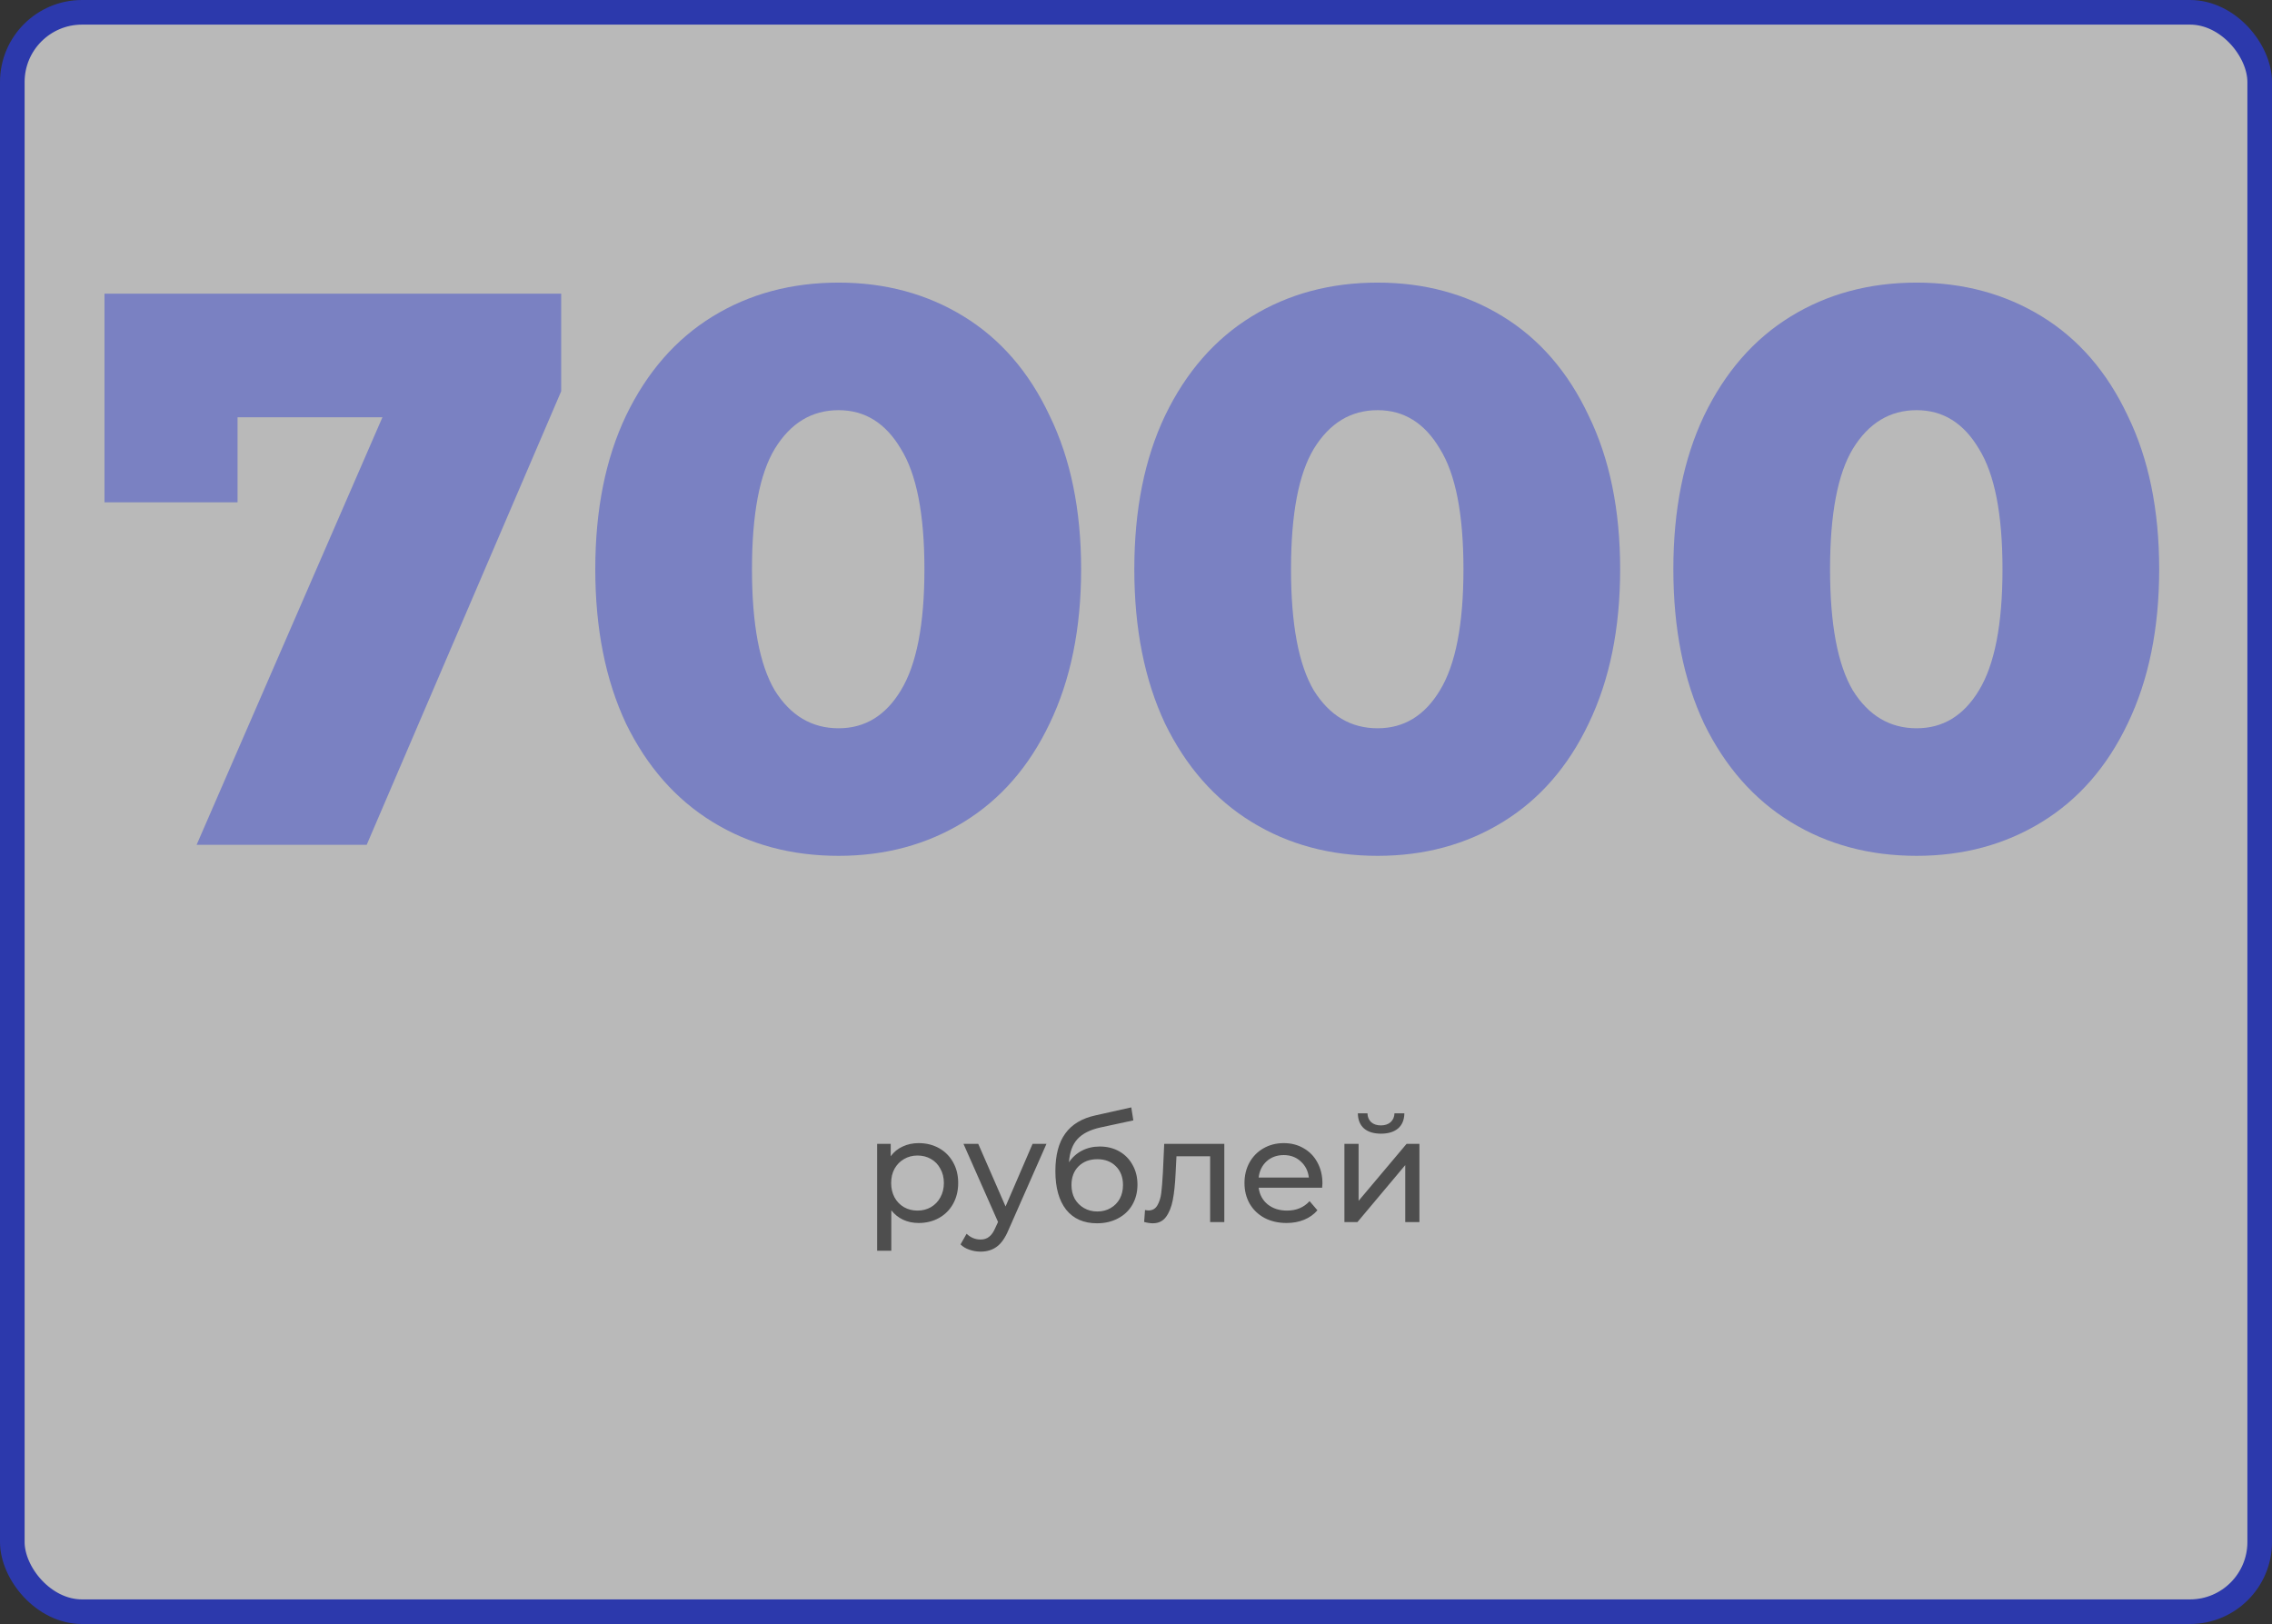
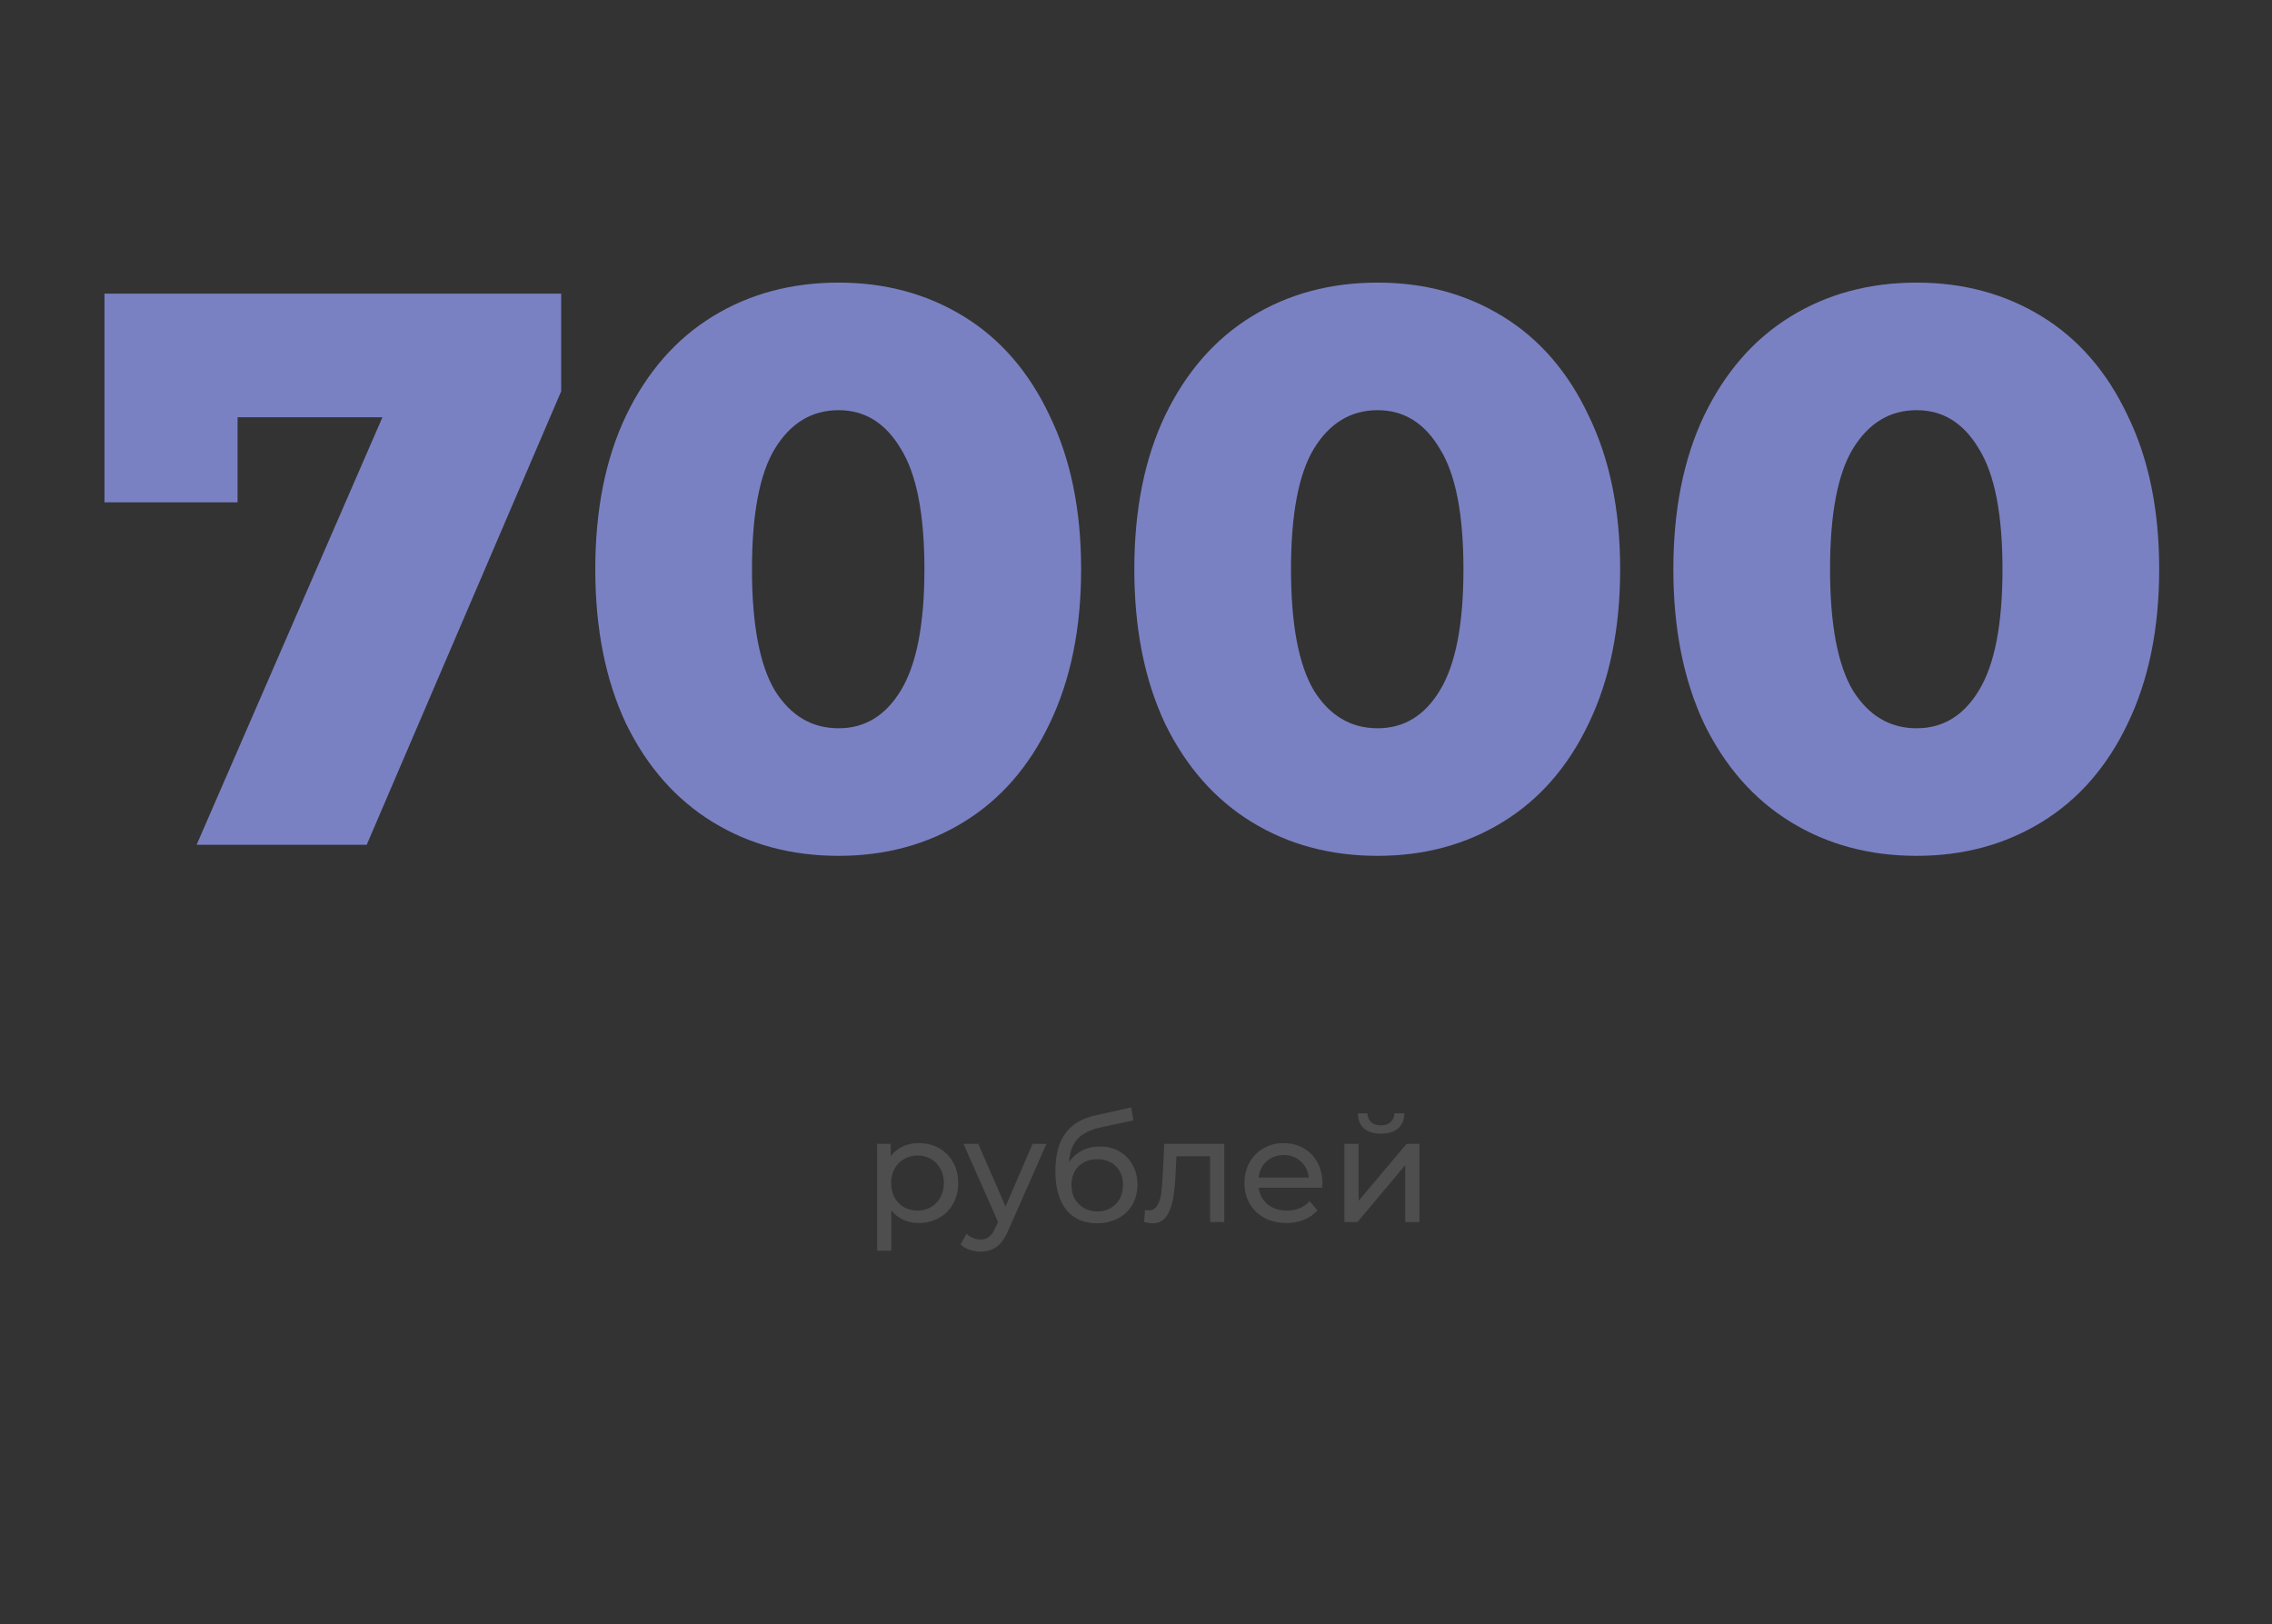
<svg xmlns="http://www.w3.org/2000/svg" width="277" height="198" viewBox="0 0 277 198" fill="none">
  <rect x="0" y="0" width="277" height="198" fill="#333333" stroke="none" />
-   <rect x="1.5" y="1.5" width="274" height="195" rx="8.5" fill="white" fill-opacity="0.66" stroke="#2C39AC" stroke-width="3" />
  <path d="M111.998 139.37C112.922 139.37 113.75 139.574 114.482 139.982C115.214 140.39 115.784 140.96 116.192 141.692C116.612 142.424 116.822 143.27 116.822 144.23C116.822 145.19 116.612 146.042 116.192 146.786C115.784 147.518 115.214 148.088 114.482 148.496C113.75 148.904 112.922 149.108 111.998 149.108C111.314 149.108 110.684 148.976 110.108 148.712C109.544 148.448 109.064 148.064 108.668 147.56V152.492H106.94V139.46H108.596V140.972C108.98 140.444 109.466 140.048 110.054 139.784C110.642 139.508 111.29 139.37 111.998 139.37ZM111.854 147.596C112.466 147.596 113.012 147.458 113.492 147.182C113.984 146.894 114.368 146.498 114.644 145.994C114.932 145.478 115.076 144.89 115.076 144.23C115.076 143.57 114.932 142.988 114.644 142.484C114.368 141.968 113.984 141.572 113.492 141.296C113.012 141.02 112.466 140.882 111.854 140.882C111.254 140.882 110.708 141.026 110.216 141.314C109.736 141.59 109.352 141.98 109.064 142.484C108.788 142.988 108.65 143.57 108.65 144.23C108.65 144.89 108.788 145.478 109.064 145.994C109.34 146.498 109.724 146.894 110.216 147.182C110.708 147.458 111.254 147.596 111.854 147.596ZM127.583 139.46L122.957 149.954C122.549 150.926 122.069 151.61 121.517 152.006C120.977 152.402 120.323 152.6 119.555 152.6C119.087 152.6 118.631 152.522 118.187 152.366C117.755 152.222 117.395 152.006 117.107 151.718L117.845 150.422C118.337 150.89 118.907 151.124 119.555 151.124C119.975 151.124 120.323 151.01 120.599 150.782C120.887 150.566 121.145 150.188 121.373 149.648L121.679 148.982L117.467 139.46H119.267L122.597 147.092L125.891 139.46H127.583ZM134.089 139.784C134.977 139.784 135.769 139.982 136.465 140.378C137.161 140.774 137.701 141.326 138.085 142.034C138.481 142.73 138.679 143.528 138.679 144.428C138.679 145.352 138.469 146.174 138.049 146.894C137.641 147.602 137.059 148.154 136.303 148.55C135.559 148.946 134.707 149.144 133.747 149.144C132.127 149.144 130.873 148.592 129.985 147.488C129.109 146.372 128.671 144.806 128.671 142.79C128.671 140.834 129.073 139.304 129.877 138.2C130.681 137.084 131.911 136.346 133.567 135.986L137.923 135.014L138.175 136.598L134.161 137.462C132.913 137.738 131.983 138.206 131.371 138.866C130.759 139.526 130.411 140.474 130.327 141.71C130.735 141.098 131.263 140.624 131.911 140.288C132.559 139.952 133.285 139.784 134.089 139.784ZM133.783 147.704C134.395 147.704 134.935 147.566 135.403 147.29C135.883 147.014 136.255 146.636 136.519 146.156C136.783 145.664 136.915 145.106 136.915 144.482C136.915 143.534 136.627 142.772 136.051 142.196C135.475 141.62 134.719 141.332 133.783 141.332C132.847 141.332 132.085 141.62 131.497 142.196C130.921 142.772 130.633 143.534 130.633 144.482C130.633 145.106 130.765 145.664 131.029 146.156C131.305 146.636 131.683 147.014 132.163 147.29C132.643 147.566 133.183 147.704 133.783 147.704ZM149.266 139.46V149H147.538V140.972H143.434L143.326 143.096C143.266 144.38 143.152 145.454 142.984 146.318C142.816 147.17 142.54 147.854 142.156 148.37C141.772 148.886 141.238 149.144 140.554 149.144C140.242 149.144 139.888 149.09 139.492 148.982L139.6 147.524C139.756 147.56 139.9 147.578 140.032 147.578C140.512 147.578 140.872 147.368 141.112 146.948C141.352 146.528 141.508 146.03 141.58 145.454C141.652 144.878 141.718 144.056 141.778 142.988L141.94 139.46H149.266ZM161.23 144.284C161.23 144.416 161.218 144.59 161.194 144.806H153.454C153.562 145.646 153.928 146.324 154.552 146.84C155.188 147.344 155.974 147.596 156.91 147.596C158.05 147.596 158.968 147.212 159.664 146.444L160.618 147.56C160.186 148.064 159.646 148.448 158.998 148.712C158.362 148.976 157.648 149.108 156.856 149.108C155.848 149.108 154.954 148.904 154.174 148.496C153.394 148.076 152.788 147.494 152.356 146.75C151.936 146.006 151.726 145.166 151.726 144.23C151.726 143.306 151.93 142.472 152.338 141.728C152.758 140.984 153.328 140.408 154.048 140C154.78 139.58 155.602 139.37 156.514 139.37C157.426 139.37 158.236 139.58 158.944 140C159.664 140.408 160.222 140.984 160.618 141.728C161.026 142.472 161.23 143.324 161.23 144.284ZM156.514 140.828C155.686 140.828 154.99 141.08 154.426 141.584C153.874 142.088 153.55 142.748 153.454 143.564H159.574C159.478 142.76 159.148 142.106 158.584 141.602C158.032 141.086 157.342 140.828 156.514 140.828ZM163.91 139.46H165.638V146.408L171.488 139.46H173.054V149H171.326V142.052L165.494 149H163.91V139.46ZM168.374 138.218C167.486 138.218 166.796 138.008 166.304 137.588C165.812 137.156 165.56 136.538 165.548 135.734H166.718C166.73 136.178 166.88 136.538 167.168 136.814C167.468 137.078 167.864 137.21 168.356 137.21C168.848 137.21 169.244 137.078 169.544 136.814C169.844 136.538 170 136.178 170.012 135.734H171.218C171.206 136.538 170.948 137.156 170.444 137.588C169.94 138.008 169.25 138.218 168.374 138.218Z" fill="#4E4E4E" />
  <path d="M68.419 35.8V47.704L44.707 103H23.971L46.627 50.872H28.963V61.24H12.739V35.8H68.419ZM102.241 104.344C96.481 104.344 91.361 102.968 86.88 100.216C82.4 97.464 78.88 93.464 76.32 88.216C73.825 82.904 72.576 76.632 72.576 69.4C72.576 62.168 73.825 55.928 76.32 50.68C78.88 45.368 82.4 41.336 86.88 38.584C91.361 35.832 96.481 34.456 102.241 34.456C107.937 34.456 113.025 35.832 117.505 38.584C121.985 41.336 125.473 45.368 127.969 50.68C130.529 55.928 131.809 62.168 131.809 69.4C131.809 76.632 130.529 82.904 127.969 88.216C125.473 93.464 121.985 97.464 117.505 100.216C113.025 102.968 107.937 104.344 102.241 104.344ZM102.241 88.792C105.441 88.792 107.969 87.256 109.825 84.184C111.745 81.048 112.705 76.12 112.705 69.4C112.705 62.68 111.745 57.784 109.825 54.712C107.969 51.576 105.441 50.008 102.241 50.008C98.977 50.008 96.385 51.576 94.465 54.712C92.609 57.784 91.68 62.68 91.68 69.4C91.68 76.12 92.609 81.048 94.465 84.184C96.385 87.256 98.977 88.792 102.241 88.792ZM167.959 104.344C162.199 104.344 157.079 102.968 152.599 100.216C148.119 97.464 144.599 93.464 142.039 88.216C139.543 82.904 138.295 76.632 138.295 69.4C138.295 62.168 139.543 55.928 142.039 50.68C144.599 45.368 148.119 41.336 152.599 38.584C157.079 35.832 162.199 34.456 167.959 34.456C173.655 34.456 178.743 35.832 183.223 38.584C187.703 41.336 191.191 45.368 193.687 50.68C196.247 55.928 197.527 62.168 197.527 69.4C197.527 76.632 196.247 82.904 193.687 88.216C191.191 93.464 187.703 97.464 183.223 100.216C178.743 102.968 173.655 104.344 167.959 104.344ZM167.959 88.792C171.159 88.792 173.687 87.256 175.543 84.184C177.463 81.048 178.423 76.12 178.423 69.4C178.423 62.68 177.463 57.784 175.543 54.712C173.687 51.576 171.159 50.008 167.959 50.008C164.695 50.008 162.103 51.576 160.183 54.712C158.327 57.784 157.399 62.68 157.399 69.4C157.399 76.12 158.327 81.048 160.183 84.184C162.103 87.256 164.695 88.792 167.959 88.792ZM233.678 104.344C227.918 104.344 222.798 102.968 218.318 100.216C213.838 97.464 210.318 93.464 207.758 88.216C205.262 82.904 204.014 76.632 204.014 69.4C204.014 62.168 205.262 55.928 207.758 50.68C210.318 45.368 213.838 41.336 218.318 38.584C222.798 35.832 227.918 34.456 233.678 34.456C239.374 34.456 244.462 35.832 248.942 38.584C253.422 41.336 256.91 45.368 259.406 50.68C261.966 55.928 263.246 62.168 263.246 69.4C263.246 76.632 261.966 82.904 259.406 88.216C256.91 93.464 253.422 97.464 248.942 100.216C244.462 102.968 239.374 104.344 233.678 104.344ZM233.678 88.792C236.878 88.792 239.406 87.256 241.262 84.184C243.182 81.048 244.142 76.12 244.142 69.4C244.142 62.68 243.182 57.784 241.262 54.712C239.406 51.576 236.878 50.008 233.678 50.008C230.414 50.008 227.822 51.576 225.902 54.712C224.046 57.784 223.118 62.68 223.118 69.4C223.118 76.12 224.046 81.048 225.902 84.184C227.822 87.256 230.414 88.792 233.678 88.792Z" fill="#7A81C2" />
</svg>